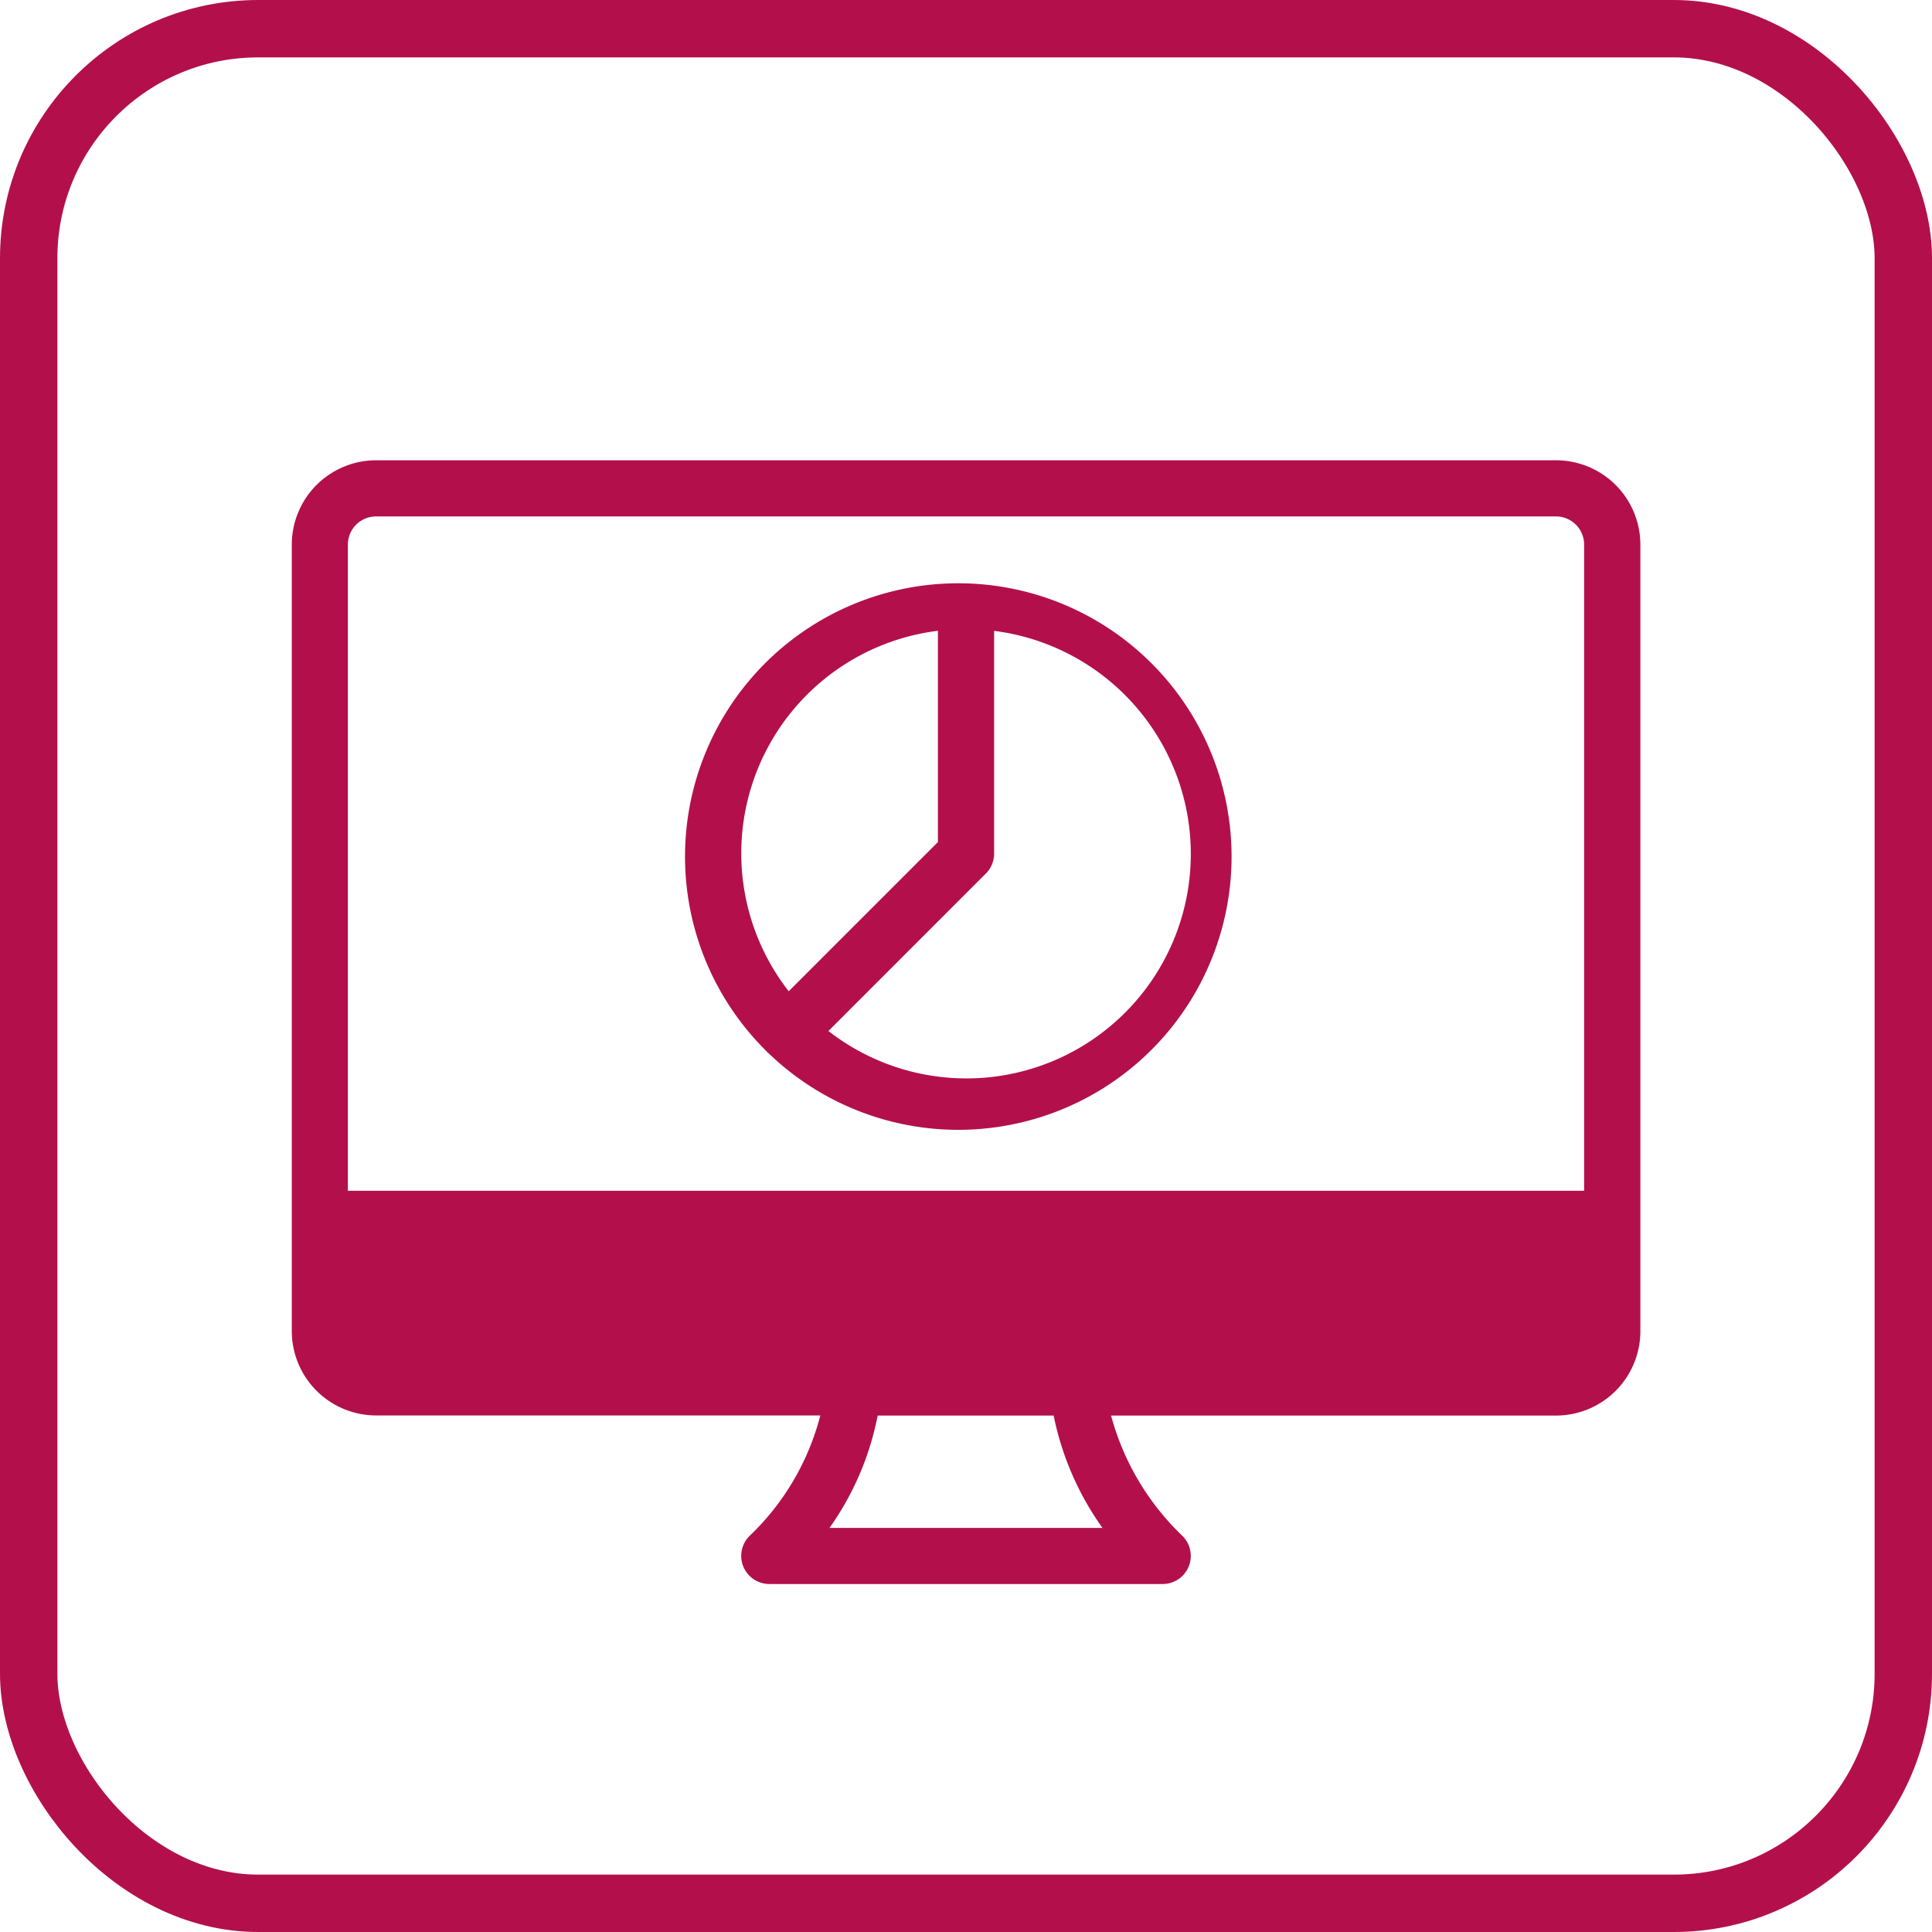
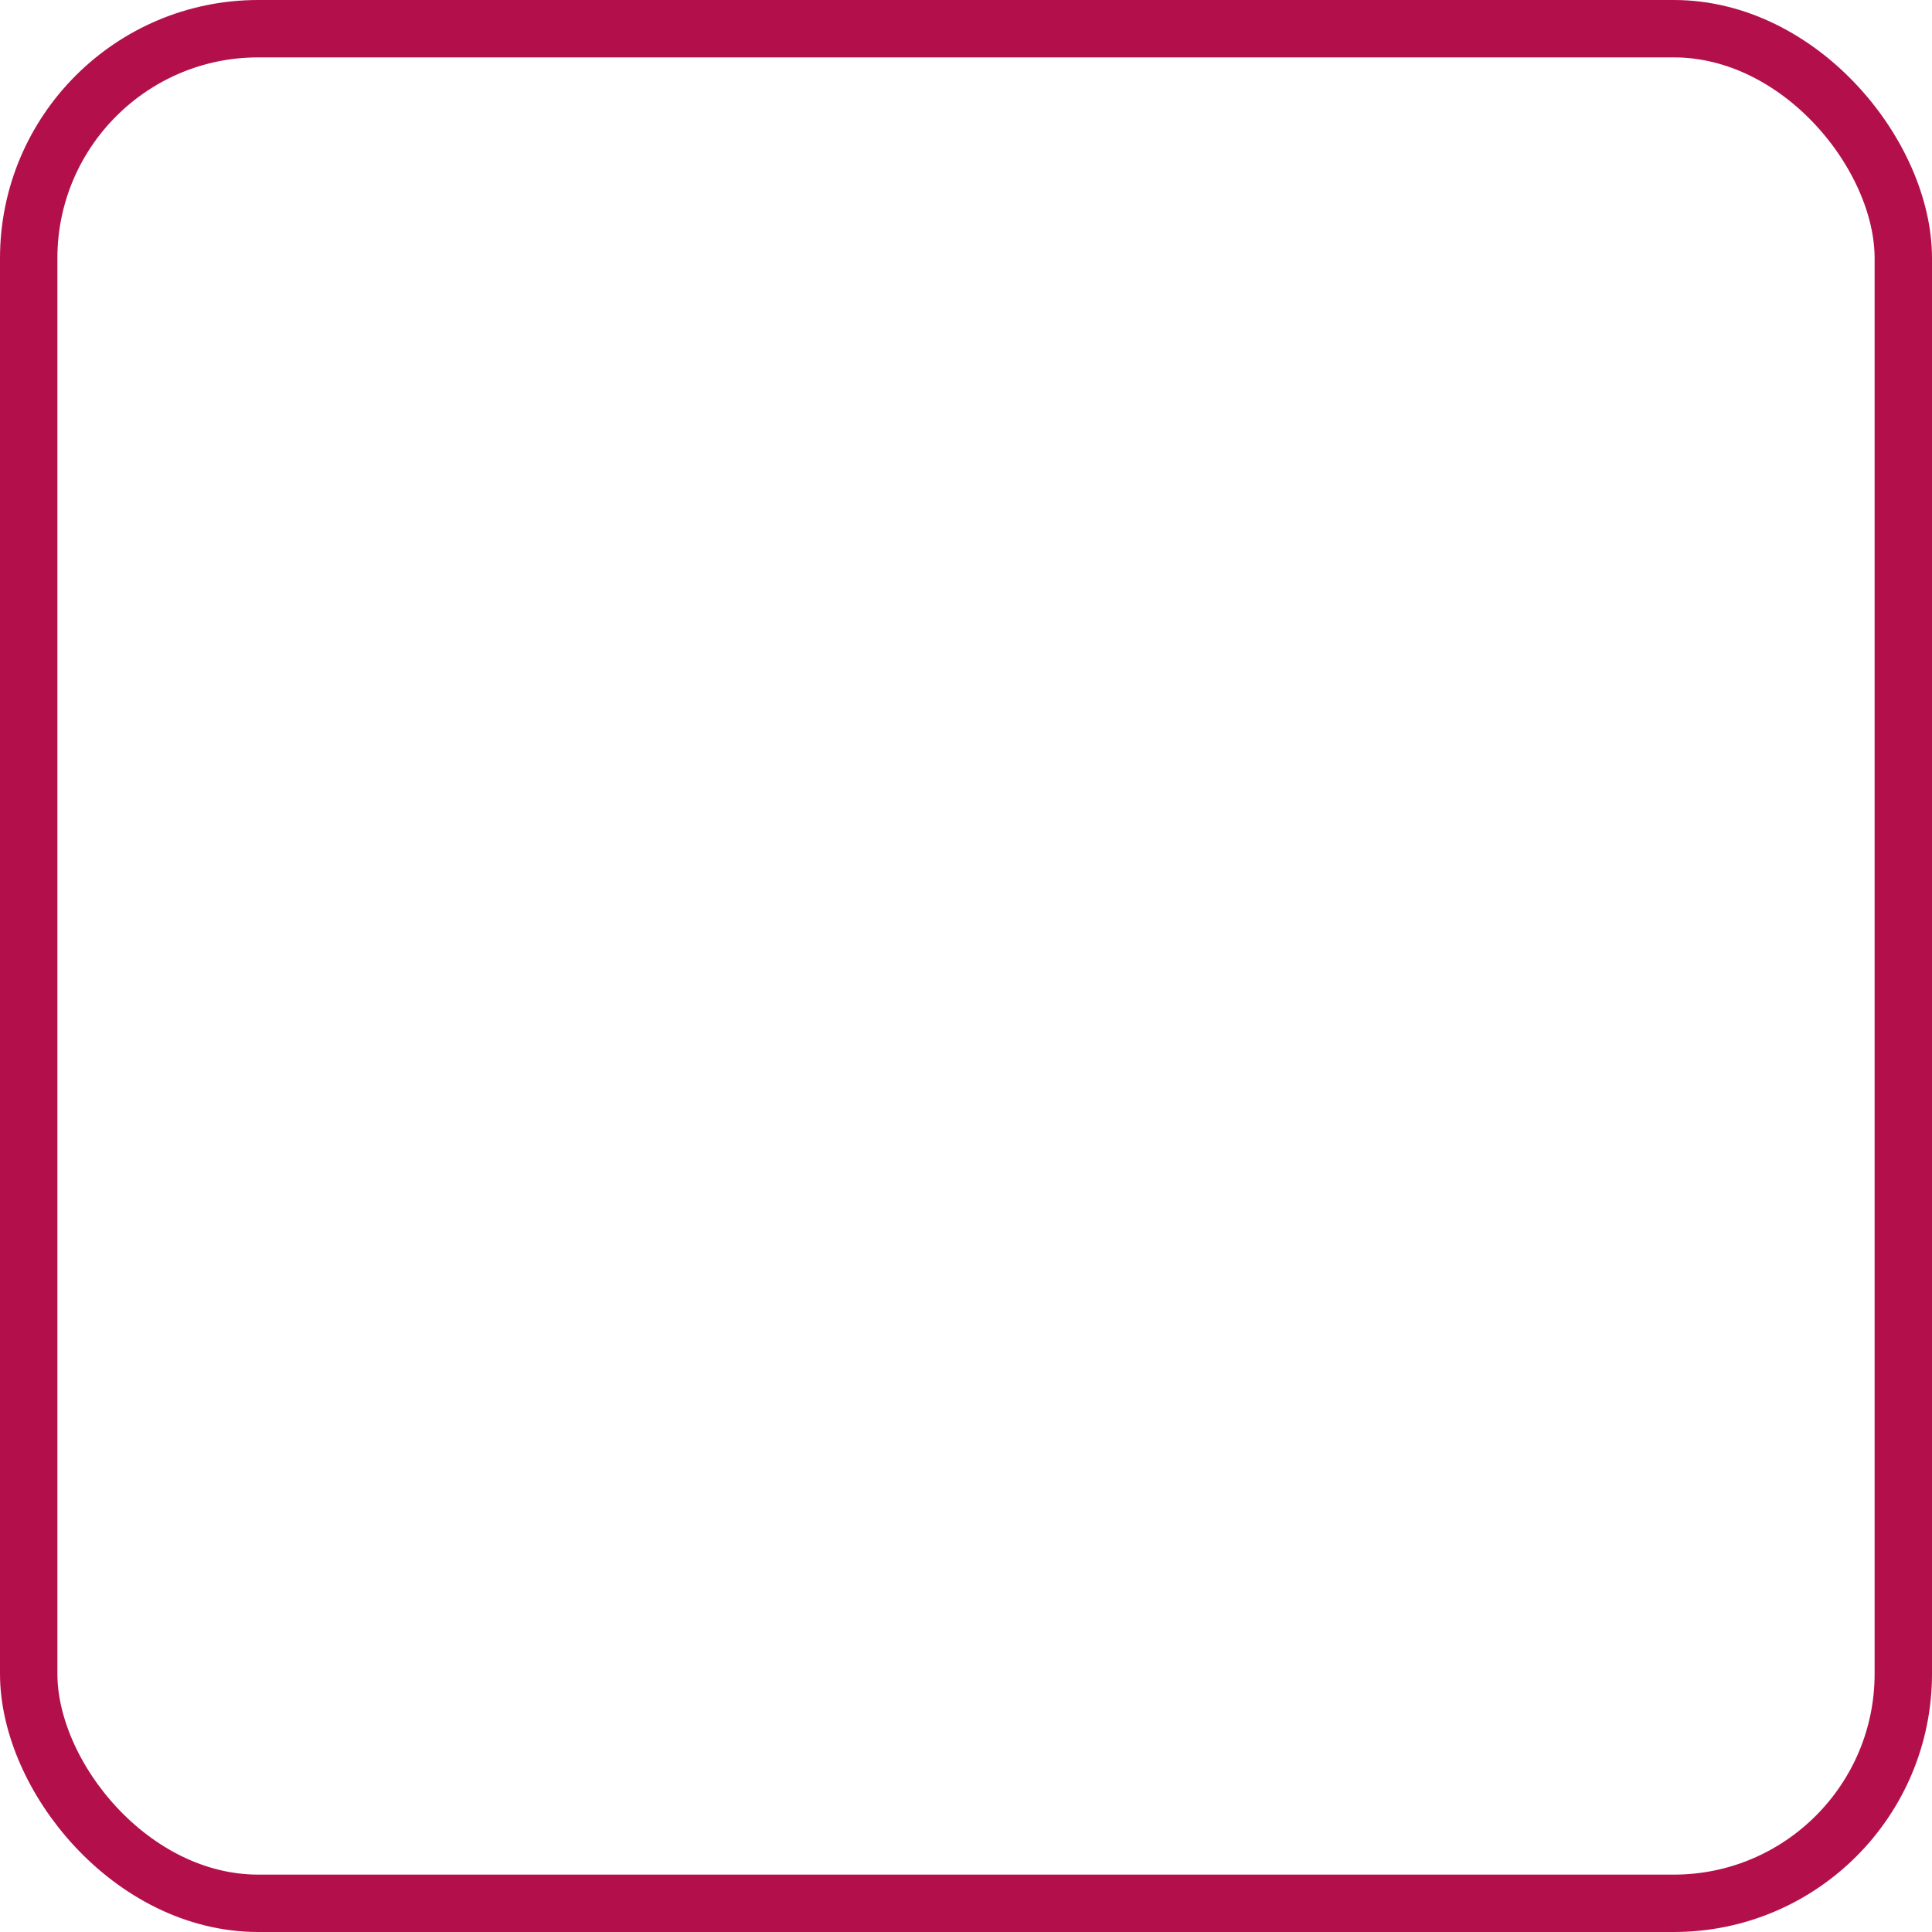
<svg xmlns="http://www.w3.org/2000/svg" width="50.5" height="50.5" viewBox="0 0 50.5 50.5">
  <g id="Data_analysis_and_reporting" data-name="Data analysis and reporting" transform="translate(-136.958 -1.11)">
    <rect id="Rectangle_385" data-name="Rectangle 385" width="49" height="49" rx="6" transform="translate(137.708 1.86)" fill="none" stroke="#b3104b" stroke-width="1.5" />
    <g id="Group_1313" data-name="Group 1313">
-       <path id="Path_1579" data-name="Path 1579" d="M177.631,13.141H146.785a2.206,2.206,0,0,0-2.2,2.2V35.908a2.206,2.206,0,0,0,2.2,2.2H158.4a6.643,6.643,0,0,1-1.853,3.152.735.735,0,0,0,.52,1.254h10.282a.735.735,0,0,0,.52-1.254A6.8,6.8,0,0,1,166,38.111h11.635a2.206,2.206,0,0,0,2.2-2.2V15.344A2.205,2.205,0,0,0,177.631,13.141Zm-30.846,1.468h30.846a.736.736,0,0,1,.734.735V32.235H146.051V15.344A.736.736,0,0,1,146.785,14.609Zm18.99,26.439H158.64a7.563,7.563,0,0,0,1.259-2.937h4.6A7.658,7.658,0,0,0,165.775,41.048Z" fill="#b3104b" />
-       <path id="Path_1580" data-name="Path 1580" d="M157.014,28.616c.008.007.017.009.025.016a7.143,7.143,0,1,0-.041-.04C157.005,28.6,157.007,28.609,157.014,28.616Zm11.07-5.194a5.866,5.866,0,0,1-9.472,4.637l4.116-4.117a.737.737,0,0,0,.215-.52V17.6A5.879,5.879,0,0,1,168.084,23.422Zm-6.61-5.824V23.12l-3.9,3.9a5.861,5.861,0,0,1,3.9-9.422Z" fill="#b3104b" />
-     </g>
+       </g>
  </g>
</svg>